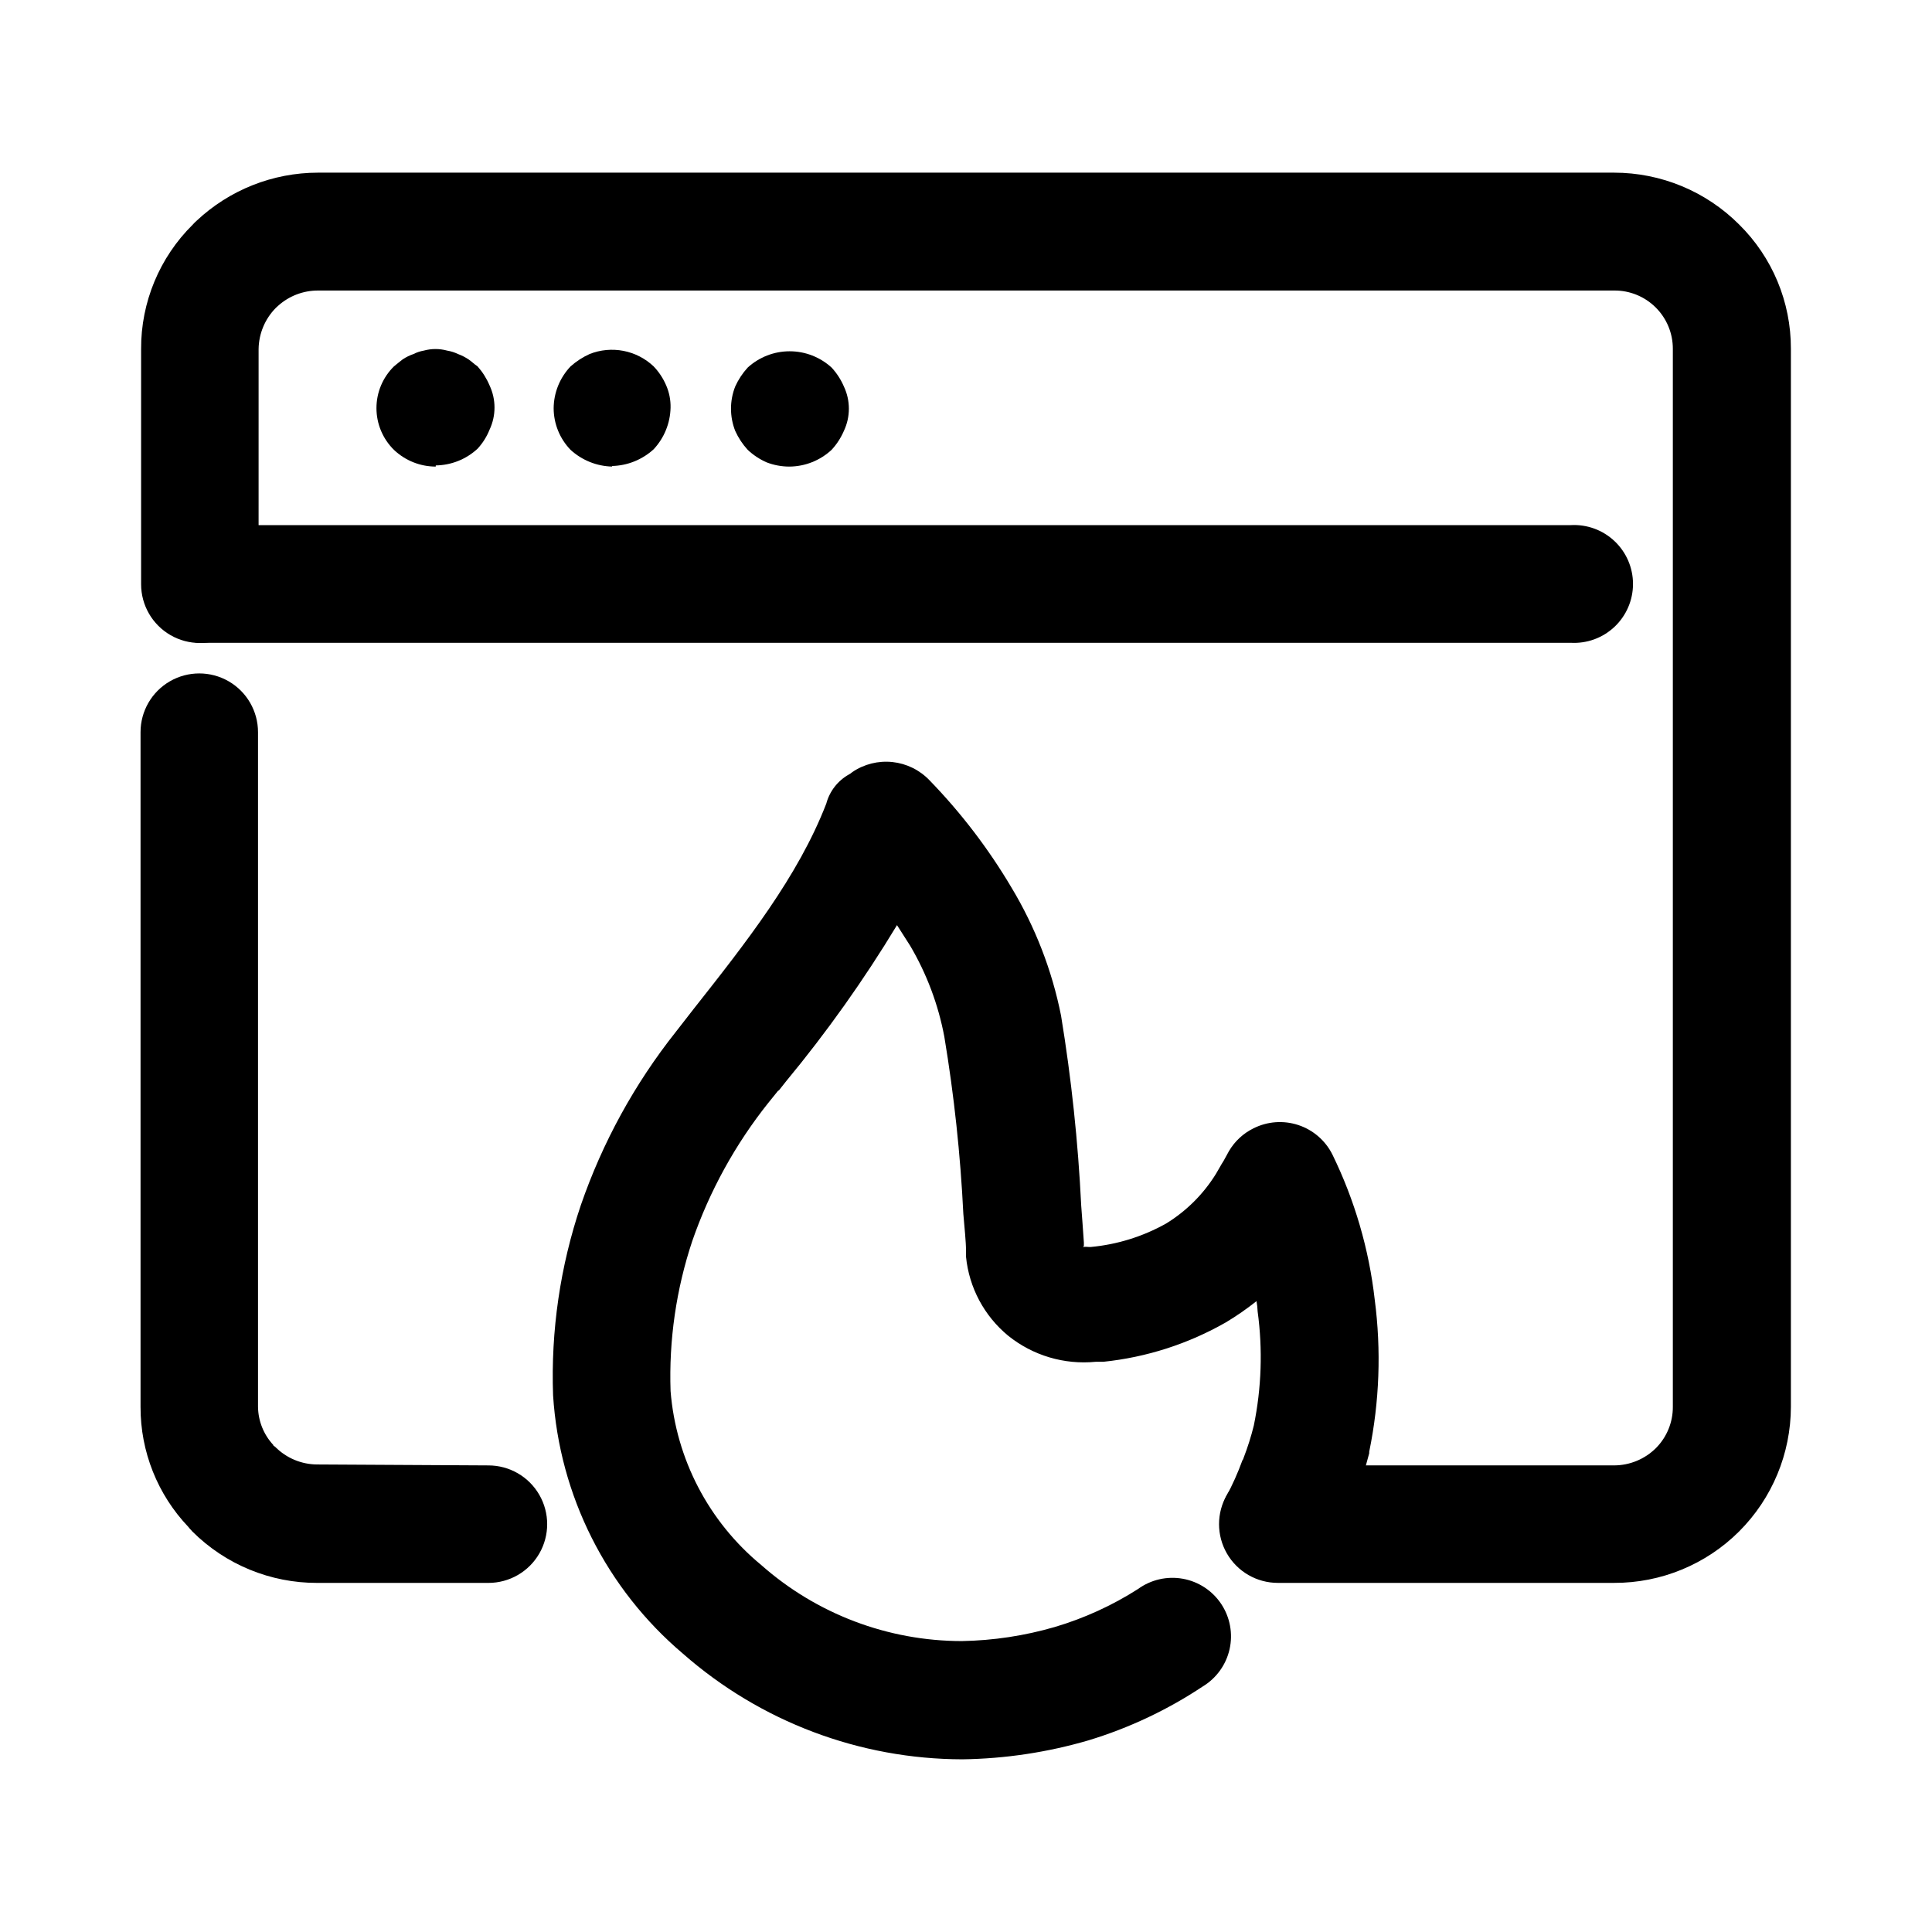
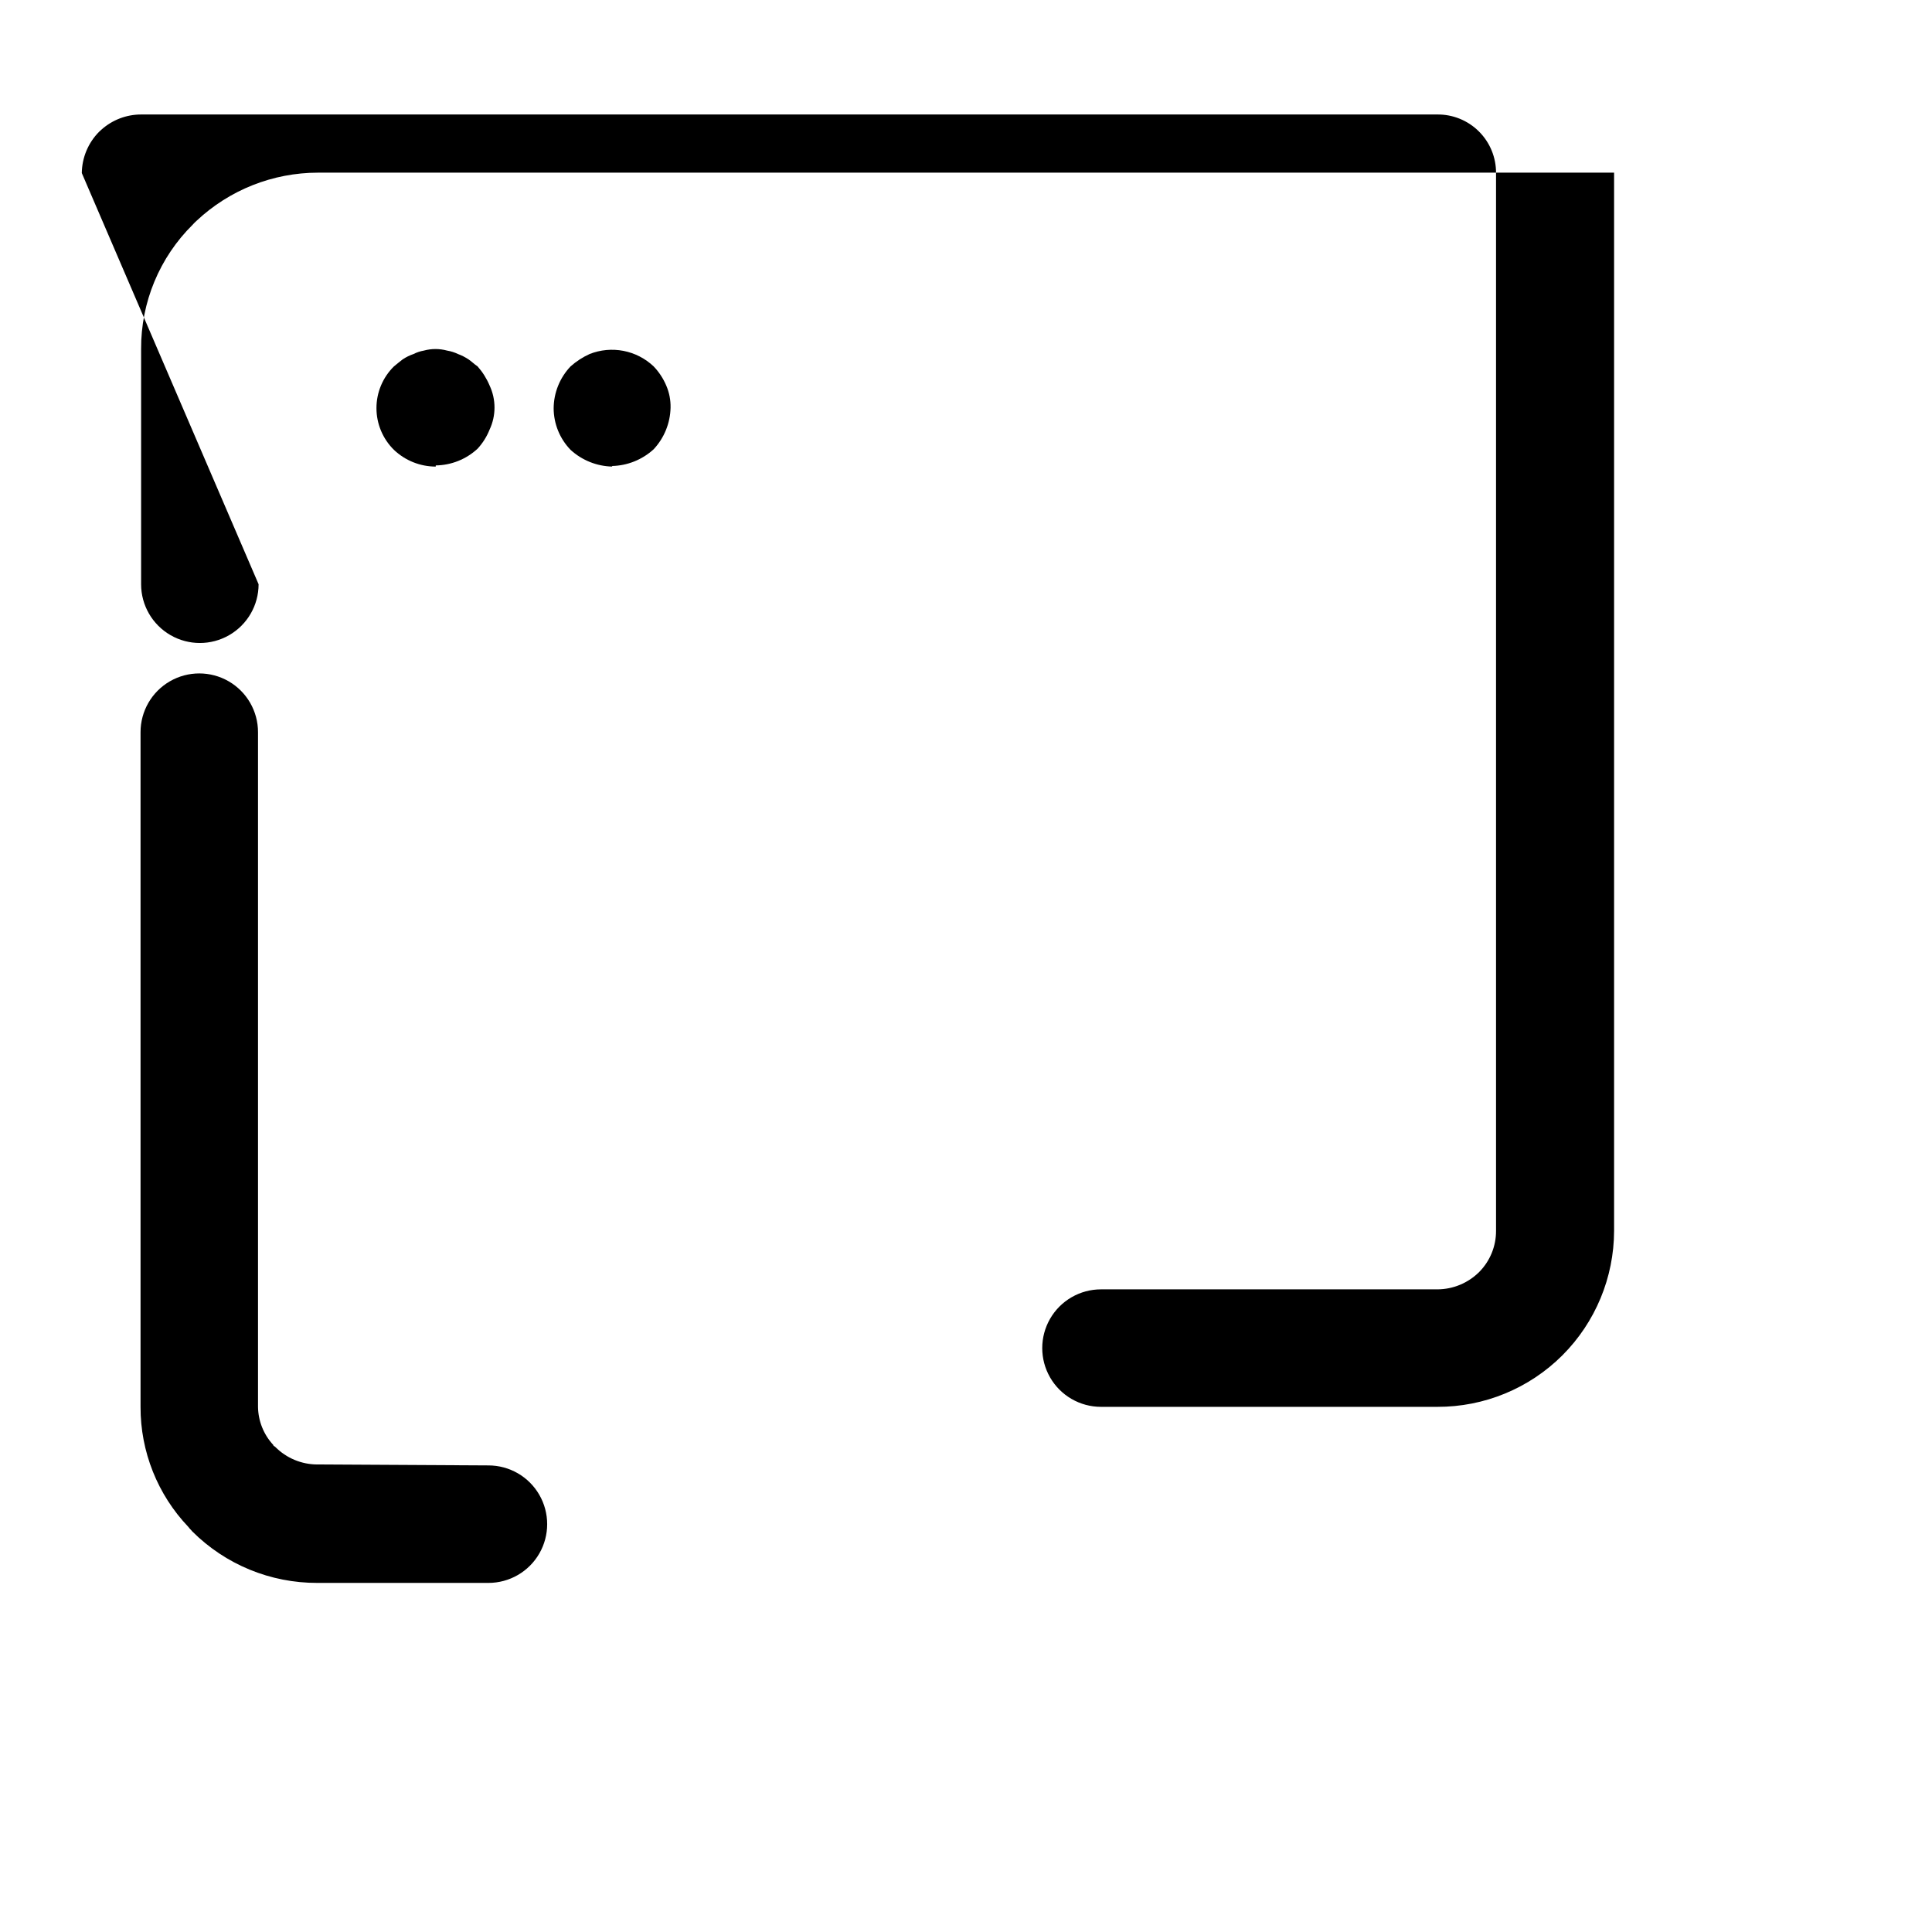
<svg xmlns="http://www.w3.org/2000/svg" fill="#000000" width="800px" height="800px" version="1.1" viewBox="144 144 512 512">
  <g>
-     <path d="m496.43 555.17c-2.734 4.641-7.676 7.535-13.059 7.652-5.383 0.121-10.449-2.551-13.391-7.062-2.941-4.512-3.34-10.223-1.059-15.098 1.684-3.117 3.129-6.348 4.336-9.676 0.156-0.168 0.262-0.375 0.301-0.605 1.086-2.809 1.996-5.688 2.719-8.613 2.039-9.949 2.379-20.168 1.008-30.23-0.031-0.91-0.133-1.82-0.301-2.719-2.562 2.035-5.258 3.902-8.062 5.594-9.996 5.723-21.082 9.293-32.543 10.477h-2.016c-8.332 0.82-16.652-1.656-23.176-6.902-6.356-5.231-10.379-12.766-11.184-20.957v-1.562c0-2.469-0.402-6.047-0.707-9.773-0.77-15.734-2.453-31.414-5.039-46.957-1.598-8.508-4.668-16.672-9.066-24.129l-3.477-5.441c-8.758 14.492-18.574 28.316-29.371 41.363-5.039 6.449 1.309-1.863-4.734 5.742h-0.004c-8.746 10.977-15.562 23.363-20.152 36.625-4.262 12.805-6.207 26.266-5.742 39.75 1.434 17.988 10.105 34.625 24.031 46.102 14.668 12.973 33.57 20.137 53.152 20.152 8.34-0.148 16.625-1.402 24.637-3.731 7.789-2.309 15.219-5.699 22.066-10.074 3.422-2.484 7.711-3.465 11.875-2.711 4.164 0.75 7.836 3.168 10.176 6.695 2.336 3.527 3.133 7.852 2.203 11.98-0.93 4.125-3.504 7.695-7.125 9.879-9.328 6.199-19.512 11.004-30.227 14.258-10.875 3.184-22.129 4.879-33.453 5.039-27.242-0.047-53.543-9.984-74.012-27.961-20.336-17.195-32.781-41.941-34.461-68.52-0.609-17.098 1.883-34.168 7.356-50.379 5.738-16.633 14.258-32.168 25.191-45.949l4.586-5.894c13.957-17.684 27.809-35.266 35.266-54.562 0.879-3.297 3.062-6.098 6.047-7.758 0.309-0.164 0.598-0.367 0.855-0.605 3.113-2.117 6.879-3.059 10.625-2.664 3.742 0.398 7.227 2.109 9.828 4.832 8.332 8.582 15.621 18.121 21.715 28.414 6.309 10.477 10.758 21.965 13.148 33.957 2.738 16.676 4.523 33.5 5.344 50.379 0.25 2.871 0.402 5.742 0.707 9.773v0.453c0 0.555 0 0.555-0.301 0.707h-0.004c0.535-0.066 1.074-0.066 1.609 0h0.555c6.992-0.656 13.773-2.766 19.902-6.195 5.391-3.301 9.93-7.824 13.25-13.199 0.855-1.41 1.258-2.266 2.016-3.426l1.41-2.57c1.527-2.609 3.785-4.711 6.5-6.047 3.688-1.855 7.961-2.172 11.883-0.879s7.168 4.094 9.023 7.781c5.914 12.098 9.715 25.113 11.234 38.492 1.754 13.422 1.262 27.043-1.461 40.305v0.402c-1.109 4.285-2.457 8.508-4.031 12.645 0 0 0 0.453-0.301 0.707-1.719 4.422-3.688 8.746-5.894 12.945zm-168.52-143.89c0.707-0.855 0.453-0.453 0 0z" />
-     <path d="m196.96 314.35c-5.363-0.305-10.191-3.344-12.785-8.043-2.598-4.699-2.598-10.402 0-15.102 2.594-4.699 7.422-7.738 12.785-8.043h363.3c4.289-0.242 8.488 1.289 11.609 4.242 3.125 2.949 4.894 7.055 4.894 11.352 0 4.297-1.77 8.402-4.894 11.352-3.121 2.953-7.32 4.484-11.609 4.242z" />
    <path d="m259.48 267.65c-4.125 0-8.094-1.59-11.082-4.434-2.965-2.918-4.633-6.902-4.633-11.059 0-4.16 1.668-8.141 4.633-11.059 0.707-0.555 1.562-1.309 2.316-1.863 0.895-0.594 1.859-1.066 2.871-1.414 0.859-0.434 1.773-0.742 2.723-0.906 2.027-0.555 4.168-0.555 6.195 0 0.996 0.164 1.965 0.469 2.871 0.906 0.977 0.359 1.91 0.836 2.773 1.414 0.855 0.555 1.562 1.309 2.418 1.863 1.324 1.496 2.394 3.195 3.172 5.039 1.75 3.715 1.75 8.02 0 11.738-0.742 1.855-1.816 3.562-3.172 5.035-3.019 2.801-6.969 4.379-11.086 4.434z" />
    <path d="m306.29 267.65c-4.109-0.082-8.051-1.66-11.082-4.434-2.867-2.961-4.473-6.914-4.484-11.035 0.035-4.129 1.637-8.09 4.484-11.082 1.504-1.34 3.203-2.441 5.039-3.277 2.848-1.129 5.957-1.418 8.965-0.84 3.008 0.582 5.789 2.008 8.012 4.117 1.402 1.465 2.527 3.172 3.324 5.039 0.809 1.855 1.203 3.867 1.16 5.894-0.086 4.102-1.684 8.031-4.484 11.031-3.035 2.773-6.973 4.352-11.082 4.434z" />
-     <path d="m353.09 267.65c-2.016-0.012-4.012-0.387-5.894-1.109-1.859-0.809-3.562-1.934-5.039-3.324-1.367-1.492-2.492-3.191-3.324-5.039-1.48-3.773-1.48-7.965 0-11.738 0.832-1.844 1.957-3.547 3.324-5.039 3.035-2.769 7-4.309 11.109-4.309 4.113 0 8.074 1.539 11.109 4.309 1.371 1.48 2.477 3.188 3.273 5.039 1.75 3.719 1.75 8.02 0 11.738-0.797 1.852-1.902 3.559-3.273 5.039-3.027 2.812-7 4.394-11.133 4.434z" />
-     <path d="m273.44 532.35c5.562 0 10.703 2.969 13.48 7.785 2.781 4.816 2.781 10.75 0 15.566-2.777 4.816-7.918 7.785-13.48 7.785h-45.344c-12.426 0.039-24.355-4.871-33.148-13.652-0.301-0.402-0.707-0.707-1.008-1.16-8.184-8.578-12.73-19.984-12.695-31.84v-178.8c0-5.562 2.965-10.703 7.781-13.484s10.754-2.781 15.57 0 7.781 7.922 7.781 13.484v178.8c0.051 3.742 1.488 7.332 4.031 10.074 0 0.301 0.453 0.402 0.555 0.555 2.949 2.961 6.953 4.629 11.133 4.637zm-60.91-233.52c0 5.562-2.969 10.703-7.785 13.484s-10.75 2.781-15.566 0c-4.816-2.781-7.785-7.922-7.785-13.484v-62.32c-0.059-12.395 4.883-24.293 13.703-33 0.312-0.359 0.648-0.695 1.008-1.008 8.707-8.176 20.199-12.734 32.145-12.746h343.5c12.441 0 24.367 4.949 33.152 13.754 8.797 8.684 13.734 20.539 13.703 32.898v280.42c-0.023 12.379-4.953 24.246-13.703 33-8.793 8.781-20.727 13.691-33.152 13.652h-89.121c-5.562 0-10.703-2.969-13.484-7.785-2.781-4.816-2.781-10.75 0-15.566 2.781-4.816 7.922-7.785 13.484-7.785h89.121c4.18-0.008 8.184-1.676 11.137-4.633 2.859-2.898 4.453-6.812 4.434-10.883v-280.32c0.027-4.133-1.605-8.102-4.535-11.02-2.926-2.918-6.902-4.539-11.035-4.496h-343.5c-3.887 0-7.637 1.434-10.531 4.031l-0.605 0.555 0.004-0.004c-2.891 2.914-4.531 6.832-4.586 10.934z" />
+     <path d="m273.44 532.35c5.562 0 10.703 2.969 13.48 7.785 2.781 4.816 2.781 10.75 0 15.566-2.777 4.816-7.918 7.785-13.48 7.785h-45.344c-12.426 0.039-24.355-4.871-33.148-13.652-0.301-0.402-0.707-0.707-1.008-1.16-8.184-8.578-12.73-19.984-12.695-31.84v-178.8c0-5.562 2.965-10.703 7.781-13.484s10.754-2.781 15.57 0 7.781 7.922 7.781 13.484v178.8c0.051 3.742 1.488 7.332 4.031 10.074 0 0.301 0.453 0.402 0.555 0.555 2.949 2.961 6.953 4.629 11.133 4.637zm-60.91-233.52c0 5.562-2.969 10.703-7.785 13.484s-10.75 2.781-15.566 0c-4.816-2.781-7.785-7.922-7.785-13.484v-62.32c-0.059-12.395 4.883-24.293 13.703-33 0.312-0.359 0.648-0.695 1.008-1.008 8.707-8.176 20.199-12.734 32.145-12.746h343.5v280.42c-0.023 12.379-4.953 24.246-13.703 33-8.793 8.781-20.727 13.691-33.152 13.652h-89.121c-5.562 0-10.703-2.969-13.484-7.785-2.781-4.816-2.781-10.75 0-15.566 2.781-4.816 7.922-7.785 13.484-7.785h89.121c4.18-0.008 8.184-1.676 11.137-4.633 2.859-2.898 4.453-6.812 4.434-10.883v-280.32c0.027-4.133-1.605-8.102-4.535-11.02-2.926-2.918-6.902-4.539-11.035-4.496h-343.5c-3.887 0-7.637 1.434-10.531 4.031l-0.605 0.555 0.004-0.004c-2.891 2.914-4.531 6.832-4.586 10.934z" />
  </g>
</svg>